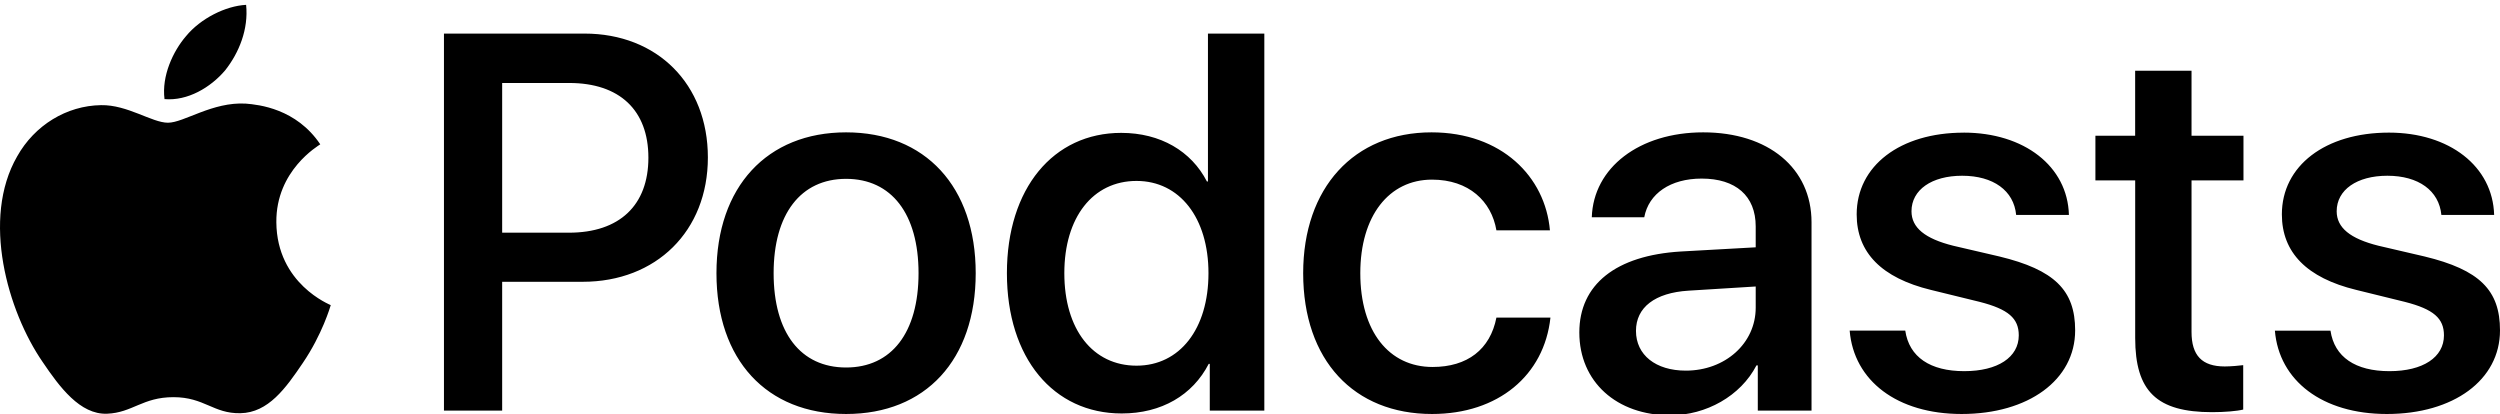
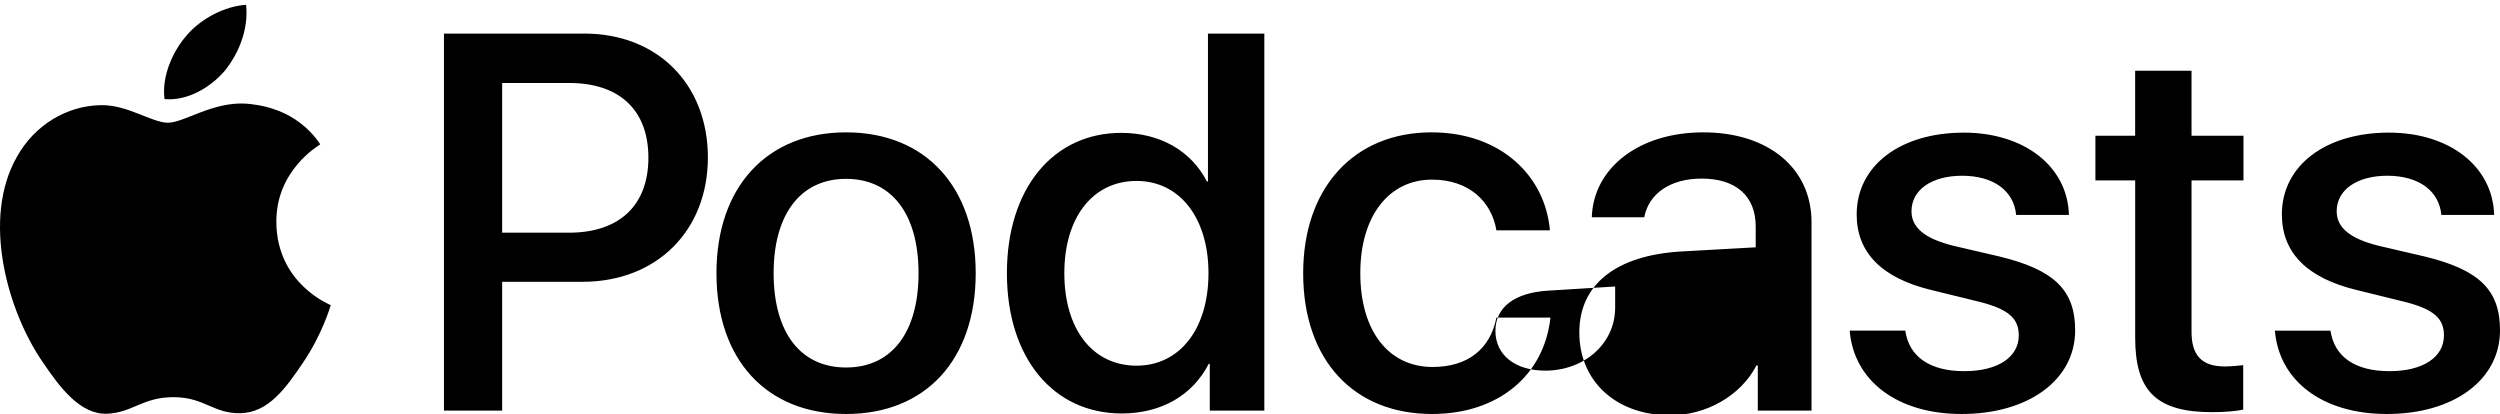
<svg xmlns="http://www.w3.org/2000/svg" viewBox="0 0 67 11.095" fill="#000000">
-   <path d="M45.646 3.547c1.748 0 2.903.96 2.903 2.409v5.048h-1.44V9.793h-.036c-.424.819-1.35 1.337-2.31 1.337-1.435 0-2.437-.896-2.437-2.22 0-1.288.982-2.065 2.722-2.17l2.005-.112v-.56c0-.82-.536-1.282-1.448-1.282-.836 0-1.42.4-1.539 1.037H42.66c.042-1.33 1.274-2.276 2.986-2.276zm-22.971 0c2.123 0 3.474 1.456 3.474 3.774 0 2.325-1.344 3.774-3.474 3.774s-3.474-1.45-3.474-3.774c0-2.318 1.358-3.774 3.474-3.774zm15.689 0c1.88 0 3.05 1.19 3.174 2.626h-1.434c-.132-.778-.737-1.359-1.726-1.359-1.156 0-1.922.974-1.922 2.507 0 1.568.773 2.514 1.936 2.514.933 0 1.545-.47 1.712-1.324h1.448c-.167 1.548-1.399 2.584-3.174 2.584-2.089 0-3.453-1.435-3.453-3.774 0-2.29 1.364-3.774 3.439-3.774zm14.263.007c1.622 0 2.785.903 2.82 2.206h-1.414c-.062-.652-.612-1.05-1.448-1.05-.814 0-1.357.377-1.357.952 0 .44.362.735 1.12.924l1.233.287c1.476.357 2.033.903 2.033 1.981 0 1.33-1.254 2.241-3.043 2.241-1.726 0-2.889-.89-3-2.234h1.49c.104.708.668 1.086 1.58 1.086.898 0 1.462-.371 1.462-.96 0-.455-.279-.7-1.044-.896L51.75 7.77c-1.323-.322-1.991-1.001-1.991-2.024 0-1.302 1.163-2.191 2.868-2.191zm11.396 0c1.622 0 2.784.903 2.82 2.206h-1.414c-.063-.652-.613-1.05-1.448-1.05-.815 0-1.358.377-1.358.952 0 .44.362.735 1.121.924l1.232.287C66.452 7.23 67 7.776 67 8.854c0 1.33-1.244 2.241-3.033 2.241-1.726 0-2.889-.89-3-2.234h1.49c.104.708.668 1.086 1.58 1.086.898 0 1.461-.371 1.461-.96 0-.455-.278-.7-1.044-.896l-1.308-.322c-1.323-.322-1.992-1.001-1.992-2.024 0-1.302 1.163-2.191 2.869-2.191zM6.368 2.776l.221.001c.348.028 1.352.135 1.994 1.091-.053.04-1.19.7-1.177 2.088.013 1.656 1.445 2.209 1.458 2.222-.013.041-.227.782-.749 1.55-.455.673-.924 1.333-1.673 1.346-.723.014-.964-.43-1.793-.43-.83 0-1.098.417-1.78.444-.723.027-1.272-.715-1.727-1.388C.205 8.34-.504 5.862.46 4.191c.468-.835 1.325-1.36 2.248-1.373.71-.013 1.365.471 1.793.471.429 0 1.191-.565 2.088-.512zM33.884.9v10.104h-1.462V9.751h-.028c-.432.84-1.267 1.33-2.332 1.33-1.83 0-3.077-1.484-3.077-3.76s1.246-3.76 3.063-3.76c1.051 0 1.88.49 2.297 1.302h.028V.9zm24.849.995v1.743h1.392v1.197h-1.392v4.061c0 .63.279.925.891.925.153 0 .397-.021.494-.035v1.19c-.167.042-.5.07-.835.07-1.483 0-2.06-.56-2.06-1.989V4.835h-1.066V3.638h1.065V1.895zM15.665.9c1.949 0 3.306 1.352 3.306 3.32 0 1.974-1.385 3.332-3.355 3.332h-2.158v3.452h-1.56V.9zm31.388 6.778-1.803.112c-.898.056-1.406.448-1.406 1.078 0 .645.529 1.065 1.336 1.065 1.051 0 1.873-.729 1.873-1.688zM22.675 4.793c-1.218 0-1.942.946-1.942 2.528 0 1.596.724 2.528 1.942 2.528s1.942-.932 1.942-2.528c0-1.59-.724-2.528-1.942-2.528zm7.784.056c-1.17 0-1.935.974-1.935 2.472 0 1.512.765 2.479 1.935 2.479 1.155 0 1.928-.98 1.928-2.479 0-1.484-.773-2.472-1.928-2.472zM15.254 2.224h-1.796v4.012h1.789c1.357 0 2.13-.735 2.13-2.01 0-1.274-.773-2.002-2.123-2.002zM6.596.13c.067.649-.188 1.283-.563 1.756-.39.46-1.007.824-1.624.77-.08-.621.228-1.283.577-1.688.389-.473 1.06-.81 1.61-.838z" />
+   <path d="M45.646 3.547c1.748 0 2.903.96 2.903 2.409v5.048h-1.44V9.793h-.036c-.424.819-1.35 1.337-2.31 1.337-1.435 0-2.437-.896-2.437-2.22 0-1.288.982-2.065 2.722-2.17l2.005-.112v-.56c0-.82-.536-1.282-1.448-1.282-.836 0-1.42.4-1.539 1.037H42.66c.042-1.33 1.274-2.276 2.986-2.276zm-22.971 0c2.123 0 3.474 1.456 3.474 3.774 0 2.325-1.344 3.774-3.474 3.774s-3.474-1.45-3.474-3.774c0-2.318 1.358-3.774 3.474-3.774zm15.689 0c1.88 0 3.05 1.19 3.174 2.626h-1.434c-.132-.778-.737-1.359-1.726-1.359-1.156 0-1.922.974-1.922 2.507 0 1.568.773 2.514 1.936 2.514.933 0 1.545-.47 1.712-1.324h1.448c-.167 1.548-1.399 2.584-3.174 2.584-2.089 0-3.453-1.435-3.453-3.774 0-2.29 1.364-3.774 3.439-3.774zm14.263.007c1.622 0 2.785.903 2.82 2.206h-1.414c-.062-.652-.612-1.05-1.448-1.05-.814 0-1.357.377-1.357.952 0 .44.362.735 1.12.924l1.233.287c1.476.357 2.033.903 2.033 1.981 0 1.33-1.254 2.241-3.043 2.241-1.726 0-2.889-.89-3-2.234h1.49c.104.708.668 1.086 1.58 1.086.898 0 1.462-.371 1.462-.96 0-.455-.279-.7-1.044-.896L51.75 7.77c-1.323-.322-1.991-1.001-1.991-2.024 0-1.302 1.163-2.191 2.868-2.191zm11.396 0c1.622 0 2.784.903 2.82 2.206h-1.414c-.063-.652-.613-1.05-1.448-1.05-.815 0-1.358.377-1.358.952 0 .44.362.735 1.121.924l1.232.287C66.452 7.23 67 7.776 67 8.854c0 1.33-1.244 2.241-3.033 2.241-1.726 0-2.889-.89-3-2.234h1.49c.104.708.668 1.086 1.58 1.086.898 0 1.461-.371 1.461-.96 0-.455-.278-.7-1.044-.896l-1.308-.322c-1.323-.322-1.992-1.001-1.992-2.024 0-1.302 1.163-2.191 2.869-2.191zM6.368 2.776l.221.001c.348.028 1.352.135 1.994 1.091-.053.04-1.19.7-1.177 2.088.013 1.656 1.445 2.209 1.458 2.222-.013.041-.227.782-.749 1.55-.455.673-.924 1.333-1.673 1.346-.723.014-.964-.43-1.793-.43-.83 0-1.098.417-1.78.444-.723.027-1.272-.715-1.727-1.388C.205 8.34-.504 5.862.46 4.191c.468-.835 1.325-1.36 2.248-1.373.71-.013 1.365.471 1.793.471.429 0 1.191-.565 2.088-.512zM33.884.9v10.104h-1.462V9.751h-.028c-.432.84-1.267 1.33-2.332 1.33-1.83 0-3.077-1.484-3.077-3.76s1.246-3.76 3.063-3.76c1.051 0 1.88.49 2.297 1.302h.028V.9zm24.849.995v1.743h1.392v1.197h-1.392v4.061c0 .63.279.925.891.925.153 0 .397-.021.494-.035v1.19c-.167.042-.5.07-.835.07-1.483 0-2.06-.56-2.06-1.989V4.835h-1.066V3.638h1.065V1.895zM15.665.9c1.949 0 3.306 1.352 3.306 3.32 0 1.974-1.385 3.332-3.355 3.332h-2.158v3.452h-1.56V.9m31.388 6.778-1.803.112c-.898.056-1.406.448-1.406 1.078 0 .645.529 1.065 1.336 1.065 1.051 0 1.873-.729 1.873-1.688zM22.675 4.793c-1.218 0-1.942.946-1.942 2.528 0 1.596.724 2.528 1.942 2.528s1.942-.932 1.942-2.528c0-1.59-.724-2.528-1.942-2.528zm7.784.056c-1.17 0-1.935.974-1.935 2.472 0 1.512.765 2.479 1.935 2.479 1.155 0 1.928-.98 1.928-2.479 0-1.484-.773-2.472-1.928-2.472zM15.254 2.224h-1.796v4.012h1.789c1.357 0 2.13-.735 2.13-2.01 0-1.274-.773-2.002-2.123-2.002zM6.596.13c.067.649-.188 1.283-.563 1.756-.39.46-1.007.824-1.624.77-.08-.621.228-1.283.577-1.688.389-.473 1.06-.81 1.61-.838z" />
</svg>